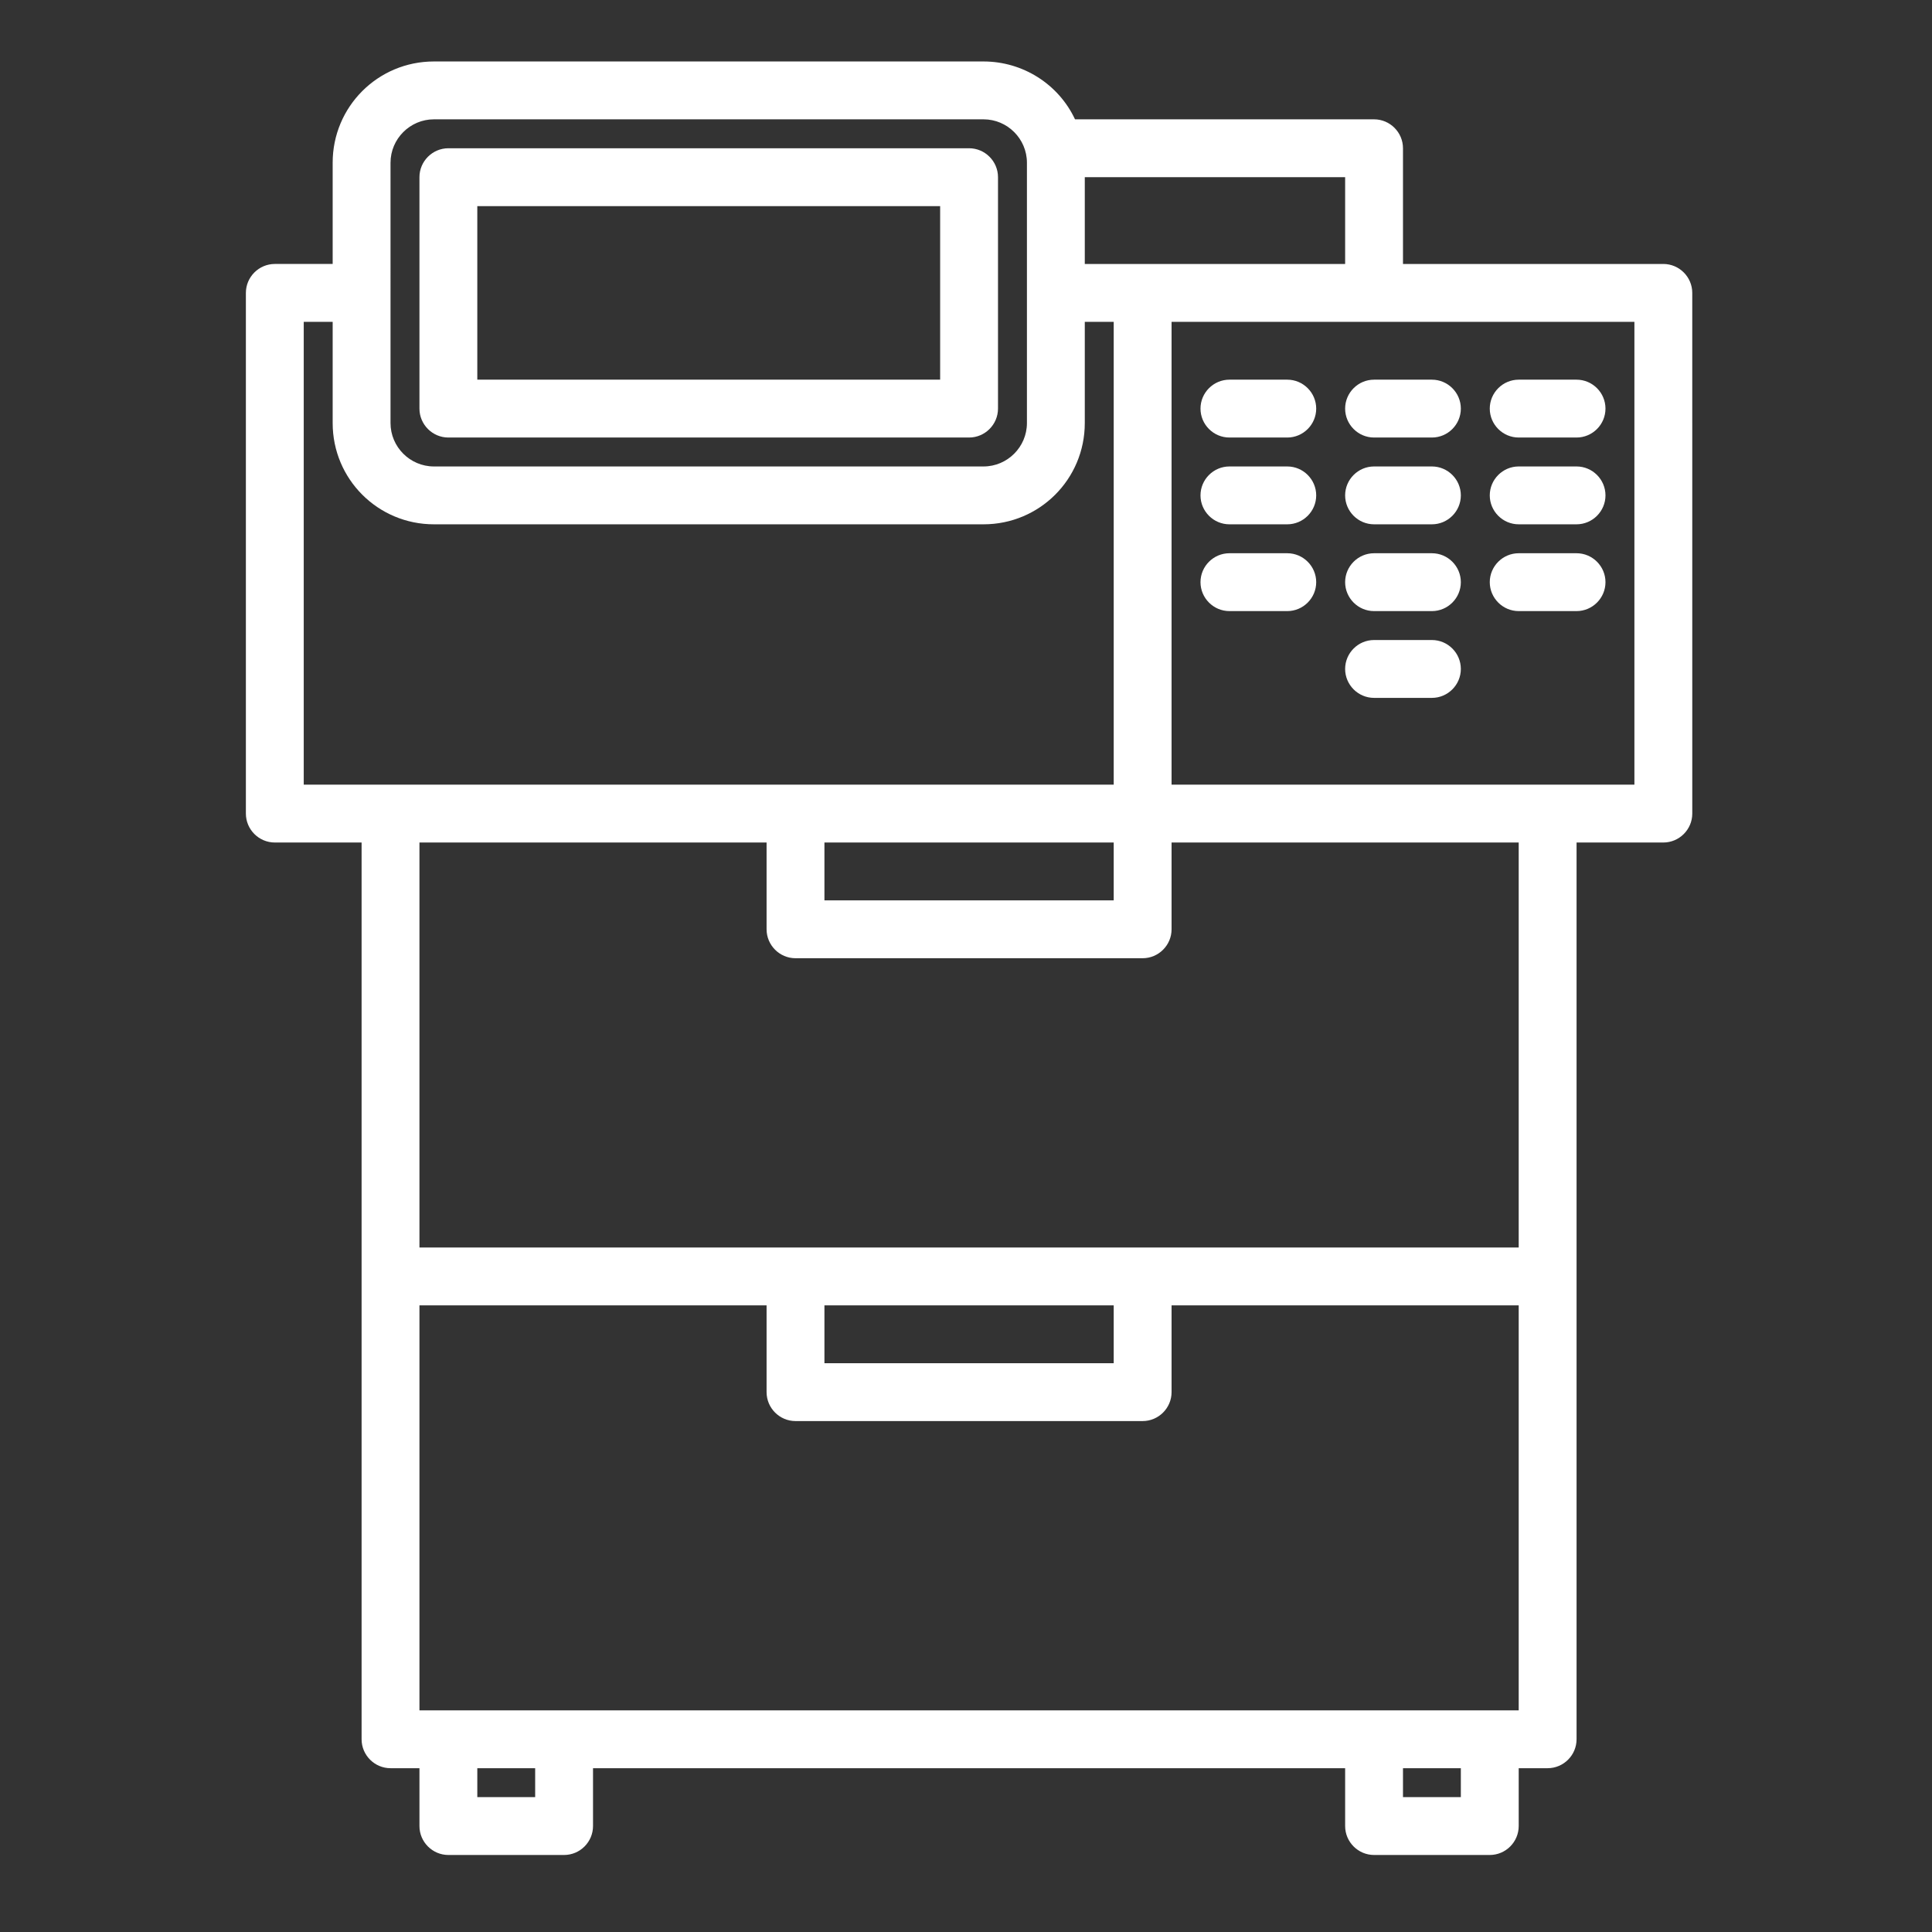
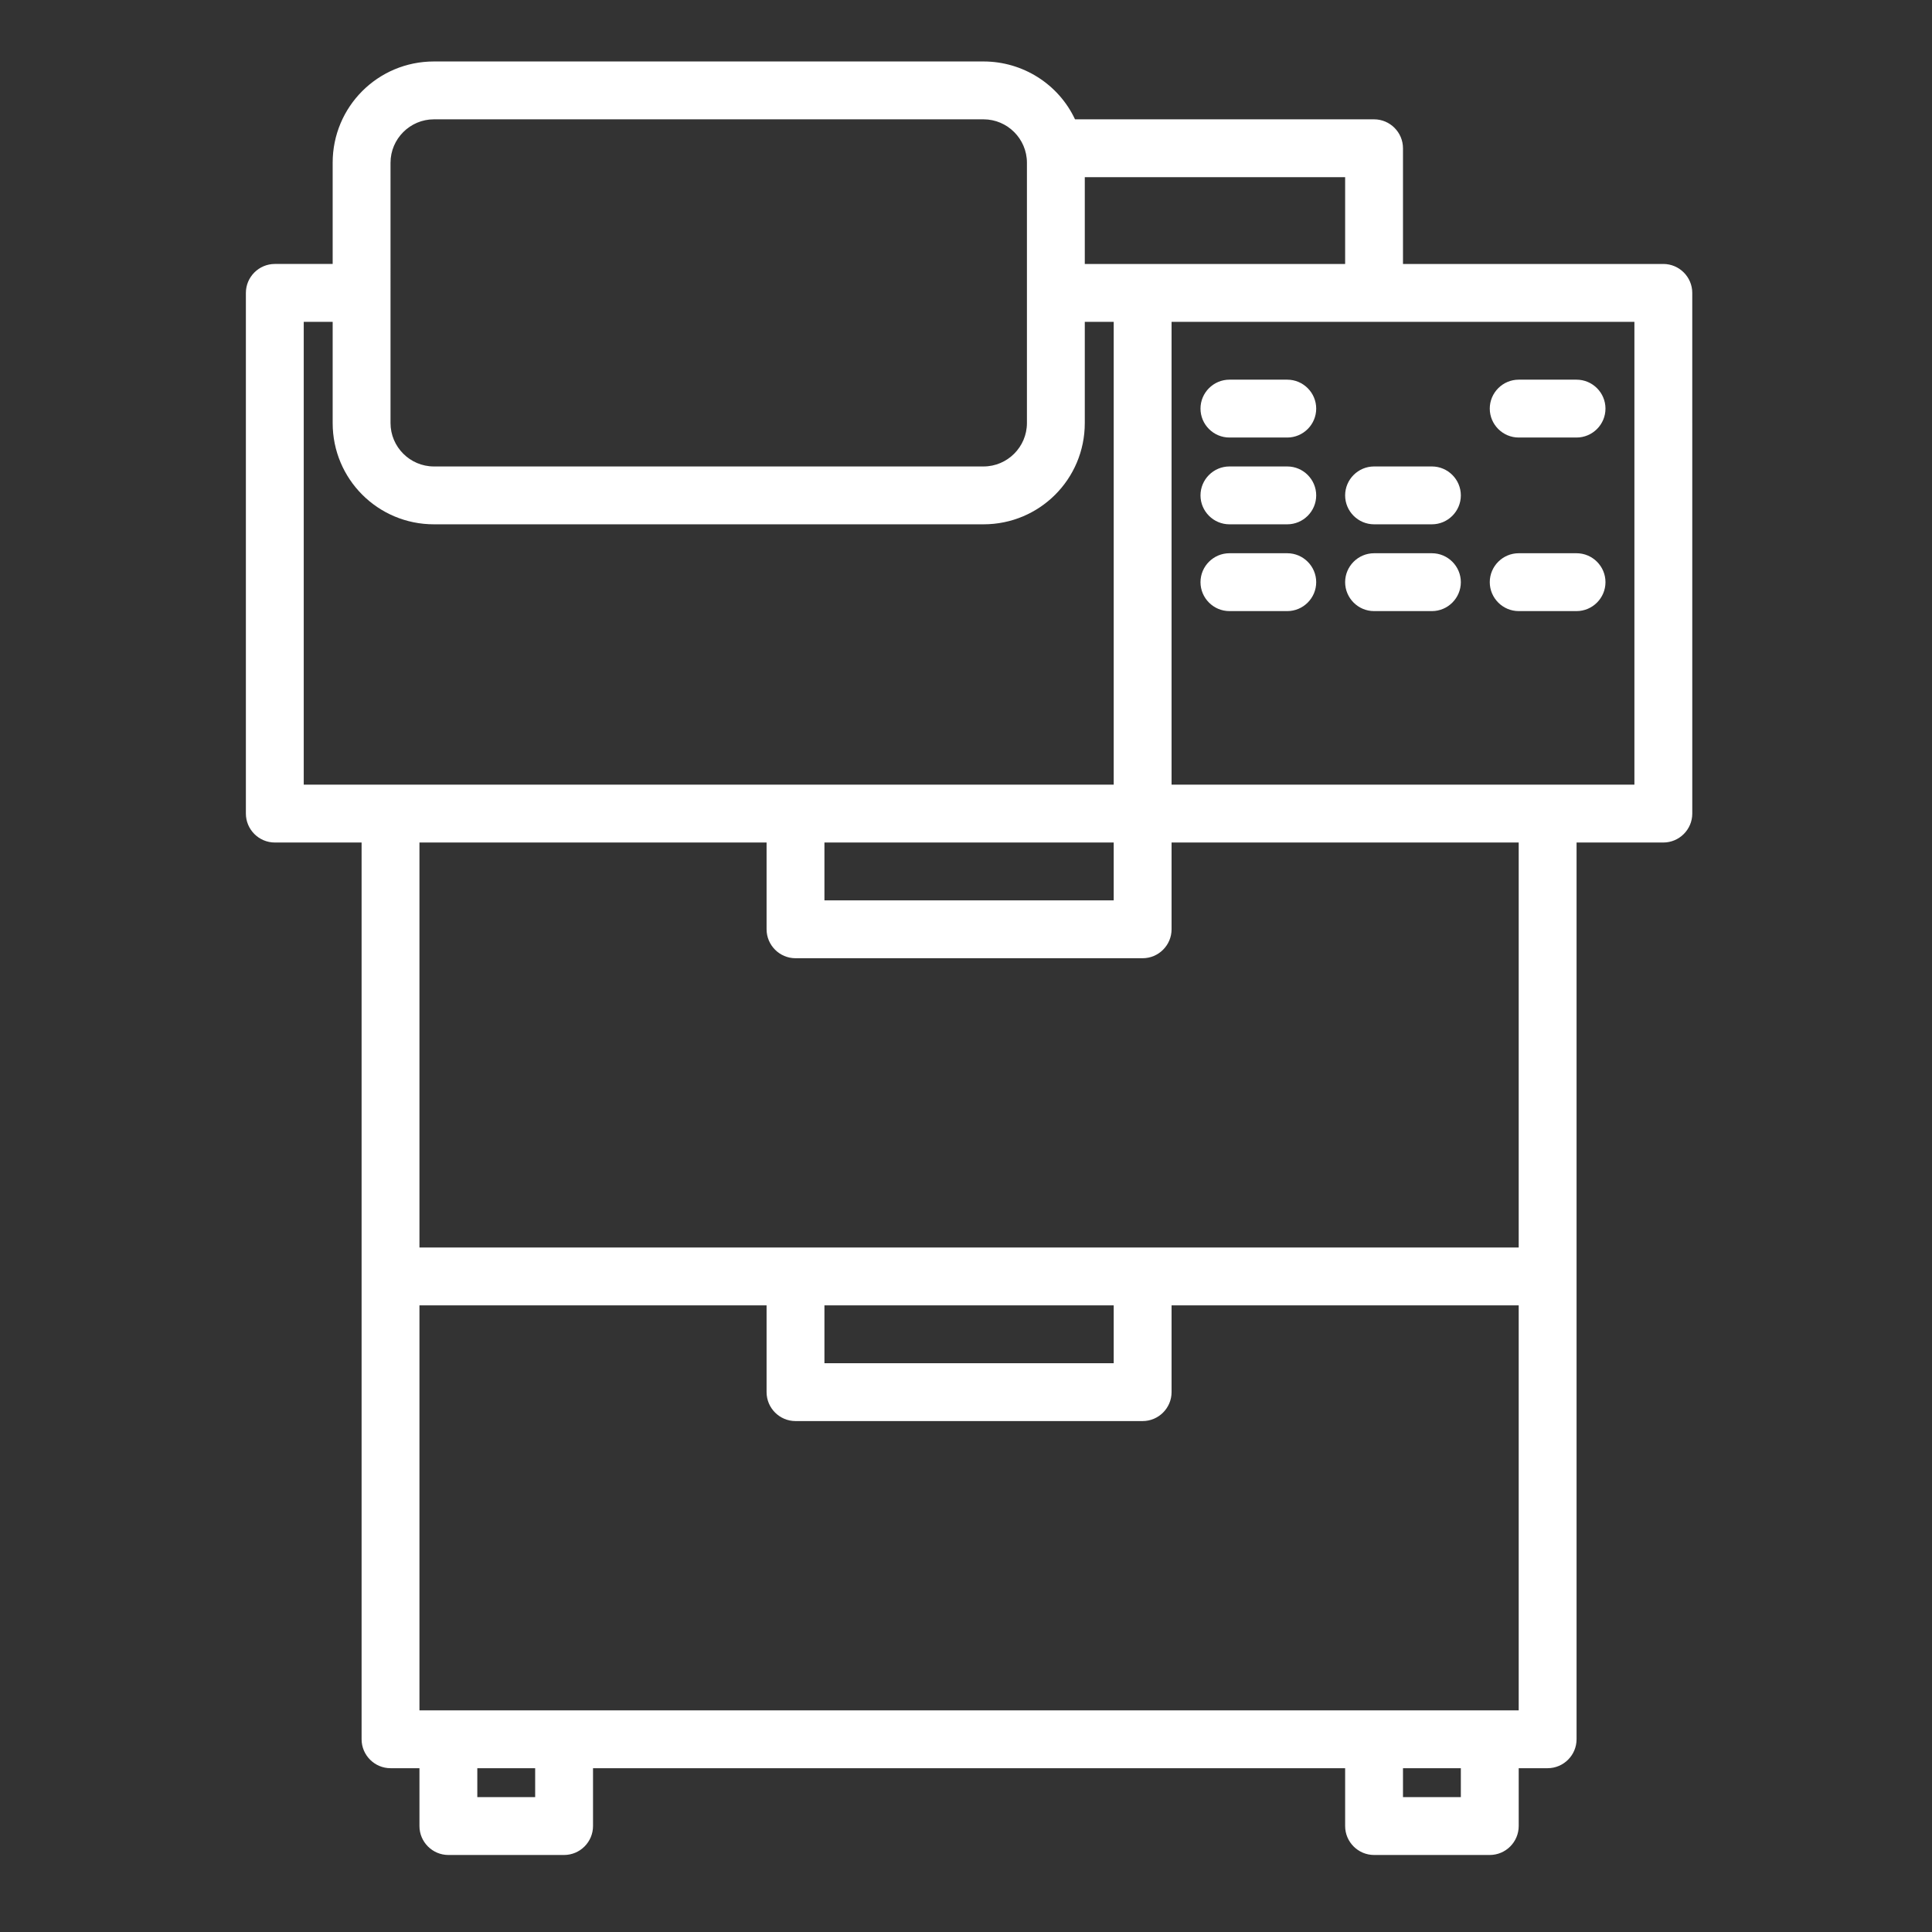
<svg xmlns="http://www.w3.org/2000/svg" version="1.1" viewBox="0 0 534.3 534.3">
  <rect x="0" y="0" width="534.3" height="534.3" fill="#333333" stroke="none" />
  <defs>
    <style>
      .cls-1 {
        fill: #fff;
      }
    </style>
  </defs>
  <g>
    <g id="Warstwa_1">
      <g id="Warstwa_11">
        <g>
          <path class="cls-1" d="M460,73h-72v-32c0-4.4-3.6-8-8-8h-82.7c-4.6-9.8-14.5-16-25.3-16H120c-15.5,0-28,12.5-28,28v28h-16c-4.4,0-8,3.6-8,8v144c0,4.4,3.6,8,8,8h24v248c0,4.4,3.6,8,8,8h8v16c0,4.4,3.6,8,8,8h32c4.4,0,8-3.6,8-8v-16h208v16c0,4.4,3.6,8,8,8h32c4.4,0,8-3.6,8-8v-16h8c4.4,0,8-3.6,8-8v-248h24c4.4,0,8-3.6,8-8V81c0-4.4-3.6-8-8-8ZM300,49h72v24h-72v-24ZM108,45c0-6.6,5.4-12,12-12h152c6.6,0,12,5.4,12,12v72c0,6.6-5.4,12-12,12H120c-6.6,0-12-5.4-12-12V45ZM84,217V89h8v28c0,15.5,12.5,28,28,28h152c15.5,0,28-12.5,28-28v-28h8v128H84ZM308,233v16h-80v-16h80ZM148,497h-16v-8h16v8ZM404,497h-16v-8h16v8ZM420,473H116v-112h96v24c0,4.4,3.6,8,8,8h96c4.4,0,8-3.6,8-8v-24h96v112ZM228,377v-16h80v16h-80ZM420,345H116v-112h96v24c0,4.4,3.6,8,8,8h96c4.4,0,8-3.6,8-8v-24h96v112ZM452,217h-128V89h128v128Z" />
-           <path class="cls-1" d="M124,121h144c4.4,0,8-3.6,8-8V49c0-4.4-3.6-8-8-8H124c-4.4,0-8,3.6-8,8v64c0,4.4,3.6,8,8,8ZM132,57h128v48h-128v-48Z" />
          <path class="cls-1" d="M356,105h-16c-4.4,0-8,3.6-8,8s3.6,8,8,8h16c4.4,0,8-3.6,8-8s-3.6-8-8-8Z" />
-           <path class="cls-1" d="M372,113c0,4.4,3.6,8,8,8h16c4.4,0,8-3.6,8-8s-3.6-8-8-8h-16c-4.4,0-8,3.6-8,8Z" />
          <path class="cls-1" d="M420,121h16c4.4,0,8-3.6,8-8s-3.6-8-8-8h-16c-4.4,0-8,3.6-8,8s3.6,8,8,8Z" />
          <path class="cls-1" d="M356,129h-16c-4.4,0-8,3.6-8,8s3.6,8,8,8h16c4.4,0,8-3.6,8-8s-3.6-8-8-8Z" />
          <path class="cls-1" d="M396,129h-16c-4.4,0-8,3.6-8,8s3.6,8,8,8h16c4.4,0,8-3.6,8-8s-3.6-8-8-8Z" />
-           <path class="cls-1" d="M420,145h16c4.4,0,8-3.6,8-8s-3.6-8-8-8h-16c-4.4,0-8,3.6-8,8s3.6,8,8,8Z" />
          <path class="cls-1" d="M356,153h-16c-4.4,0-8,3.6-8,8s3.6,8,8,8h16c4.4,0,8-3.6,8-8s-3.6-8-8-8Z" />
          <path class="cls-1" d="M396,153h-16c-4.4,0-8,3.6-8,8s3.6,8,8,8h16c4.4,0,8-3.6,8-8s-3.6-8-8-8Z" />
-           <path class="cls-1" d="M396,177h-16c-4.4,0-8,3.6-8,8s3.6,8,8,8h16c4.4,0,8-3.6,8-8s-3.6-8-8-8Z" />
          <path class="cls-1" d="M420,169h16c4.4,0,8-3.6,8-8s-3.6-8-8-8h-16c-4.4,0-8,3.6-8,8s3.6,8,8,8Z" />
        </g>
      </g>
    </g>
  </g>
</svg>